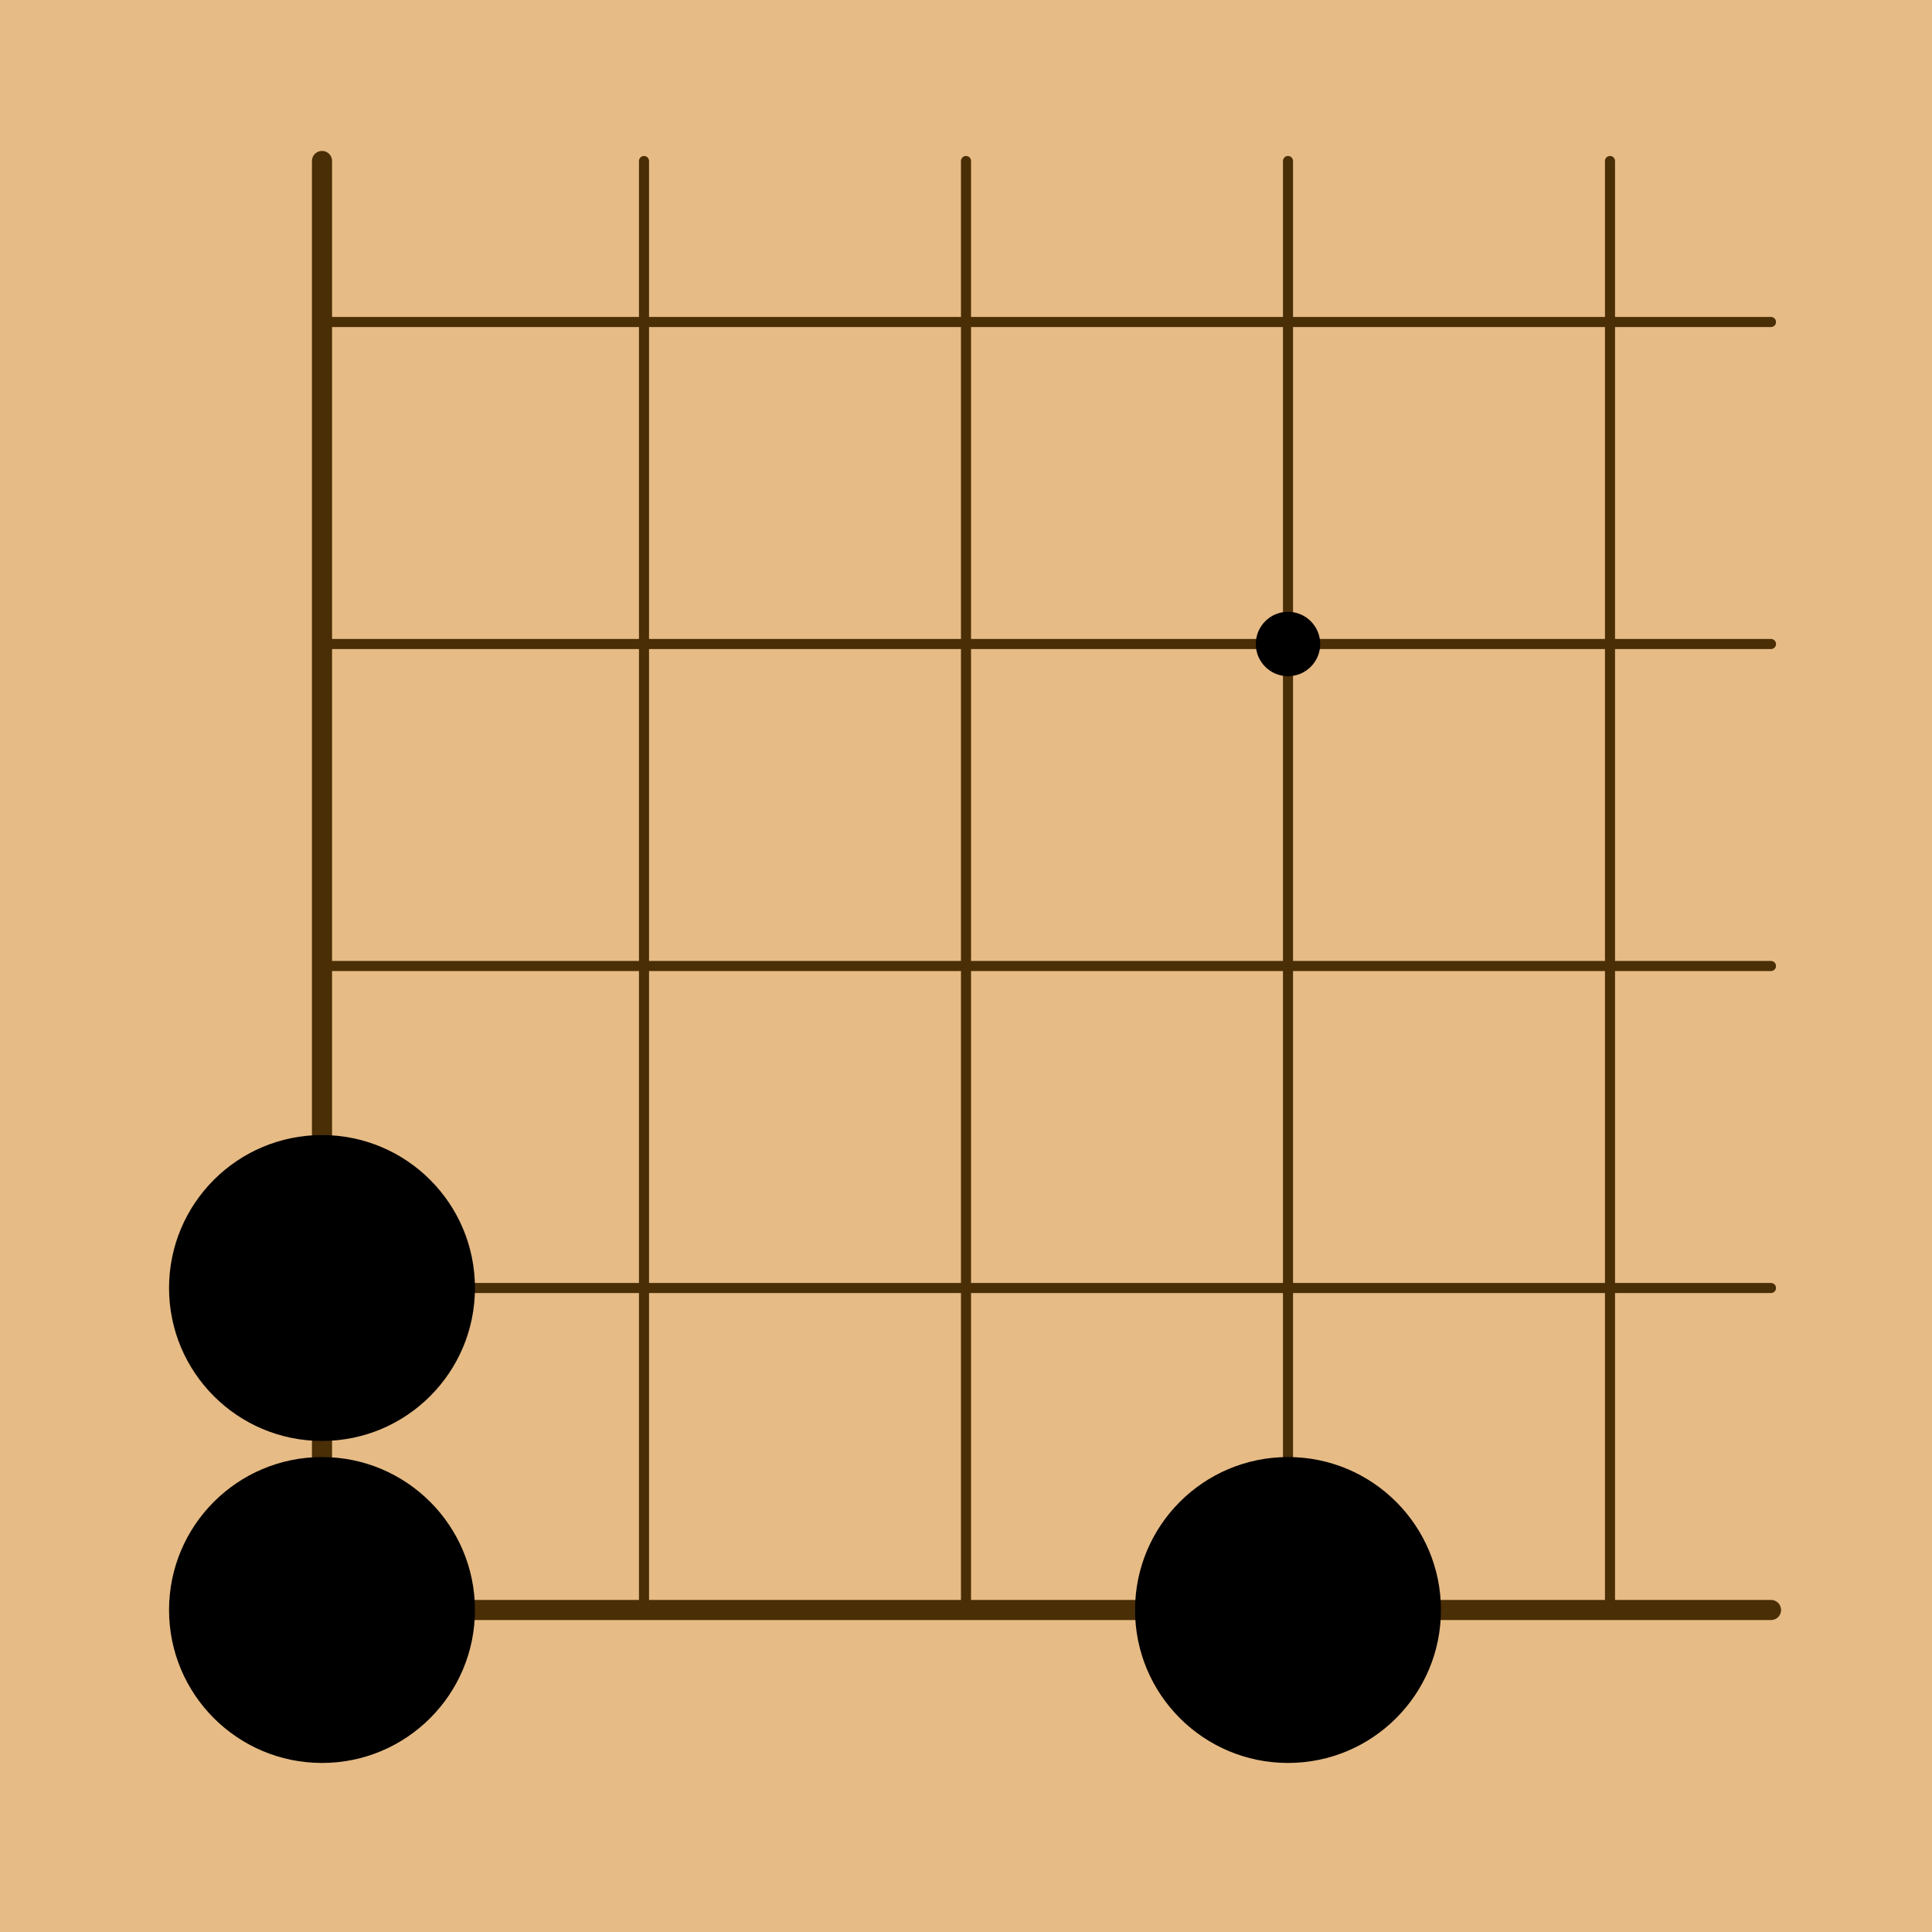
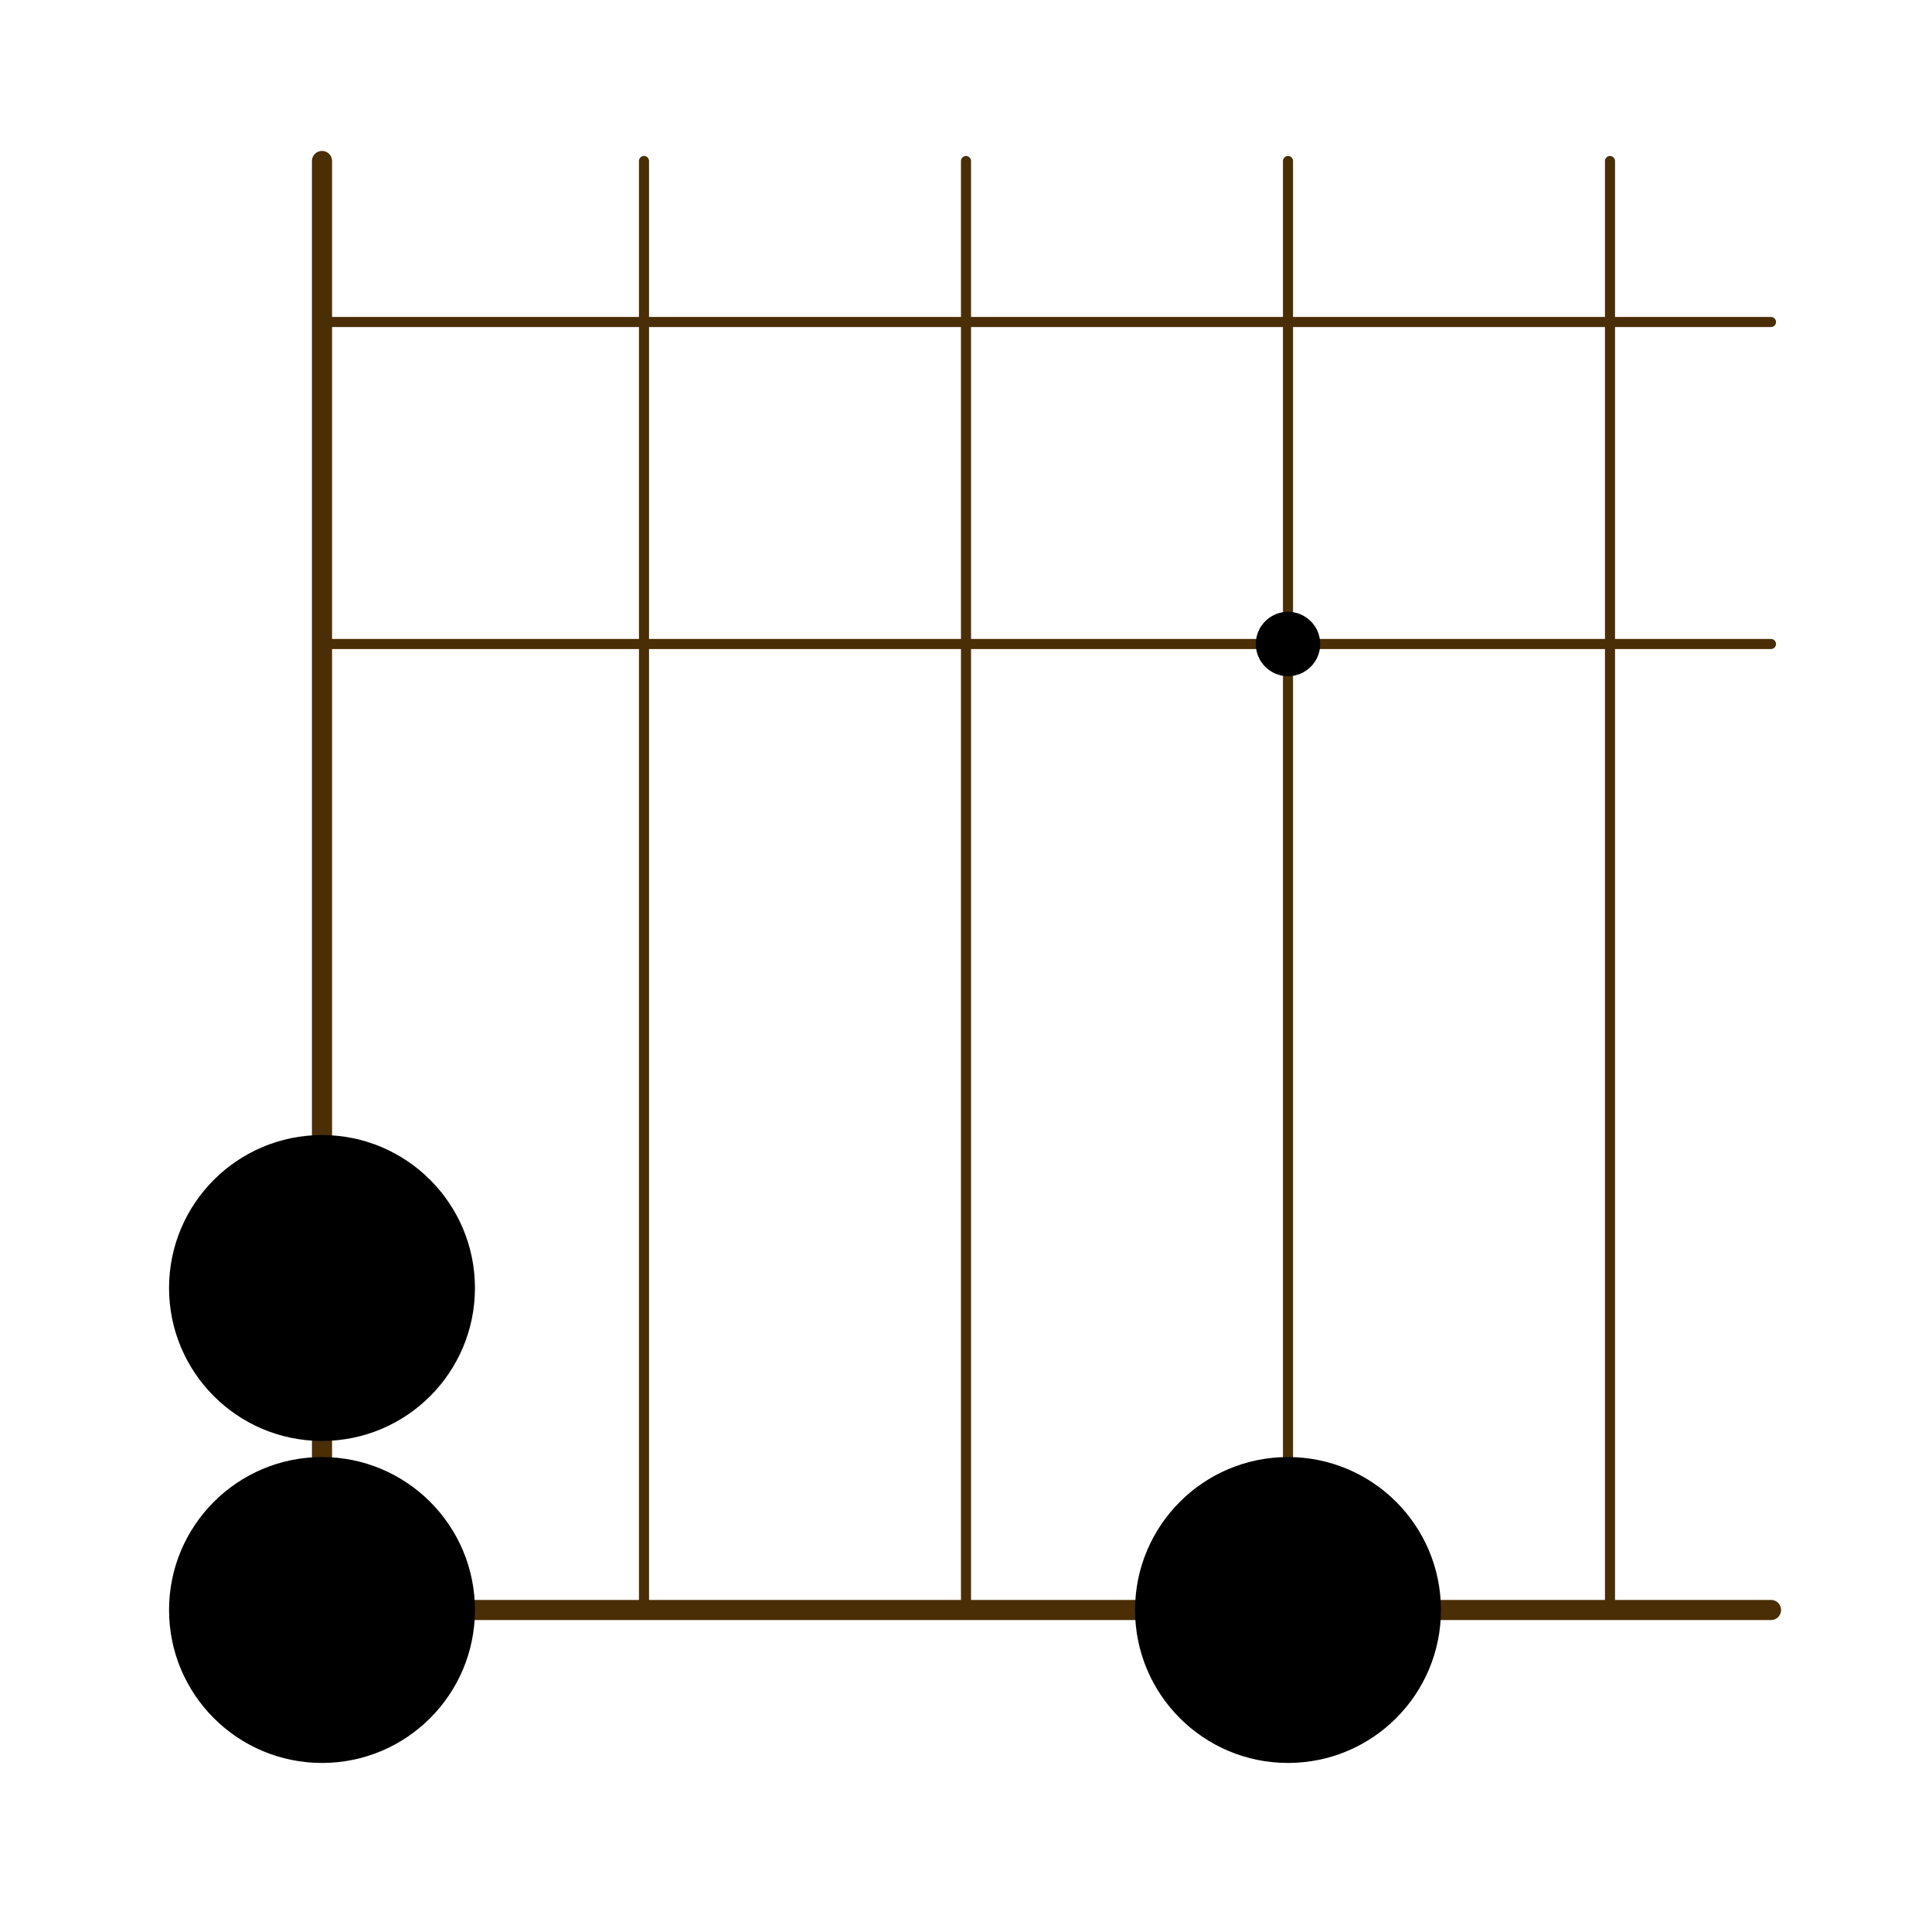
<svg xmlns="http://www.w3.org/2000/svg" width="96" height="96">
  <g>
-     <rect x="0" y="0" width="96" height="96" style="fill: #e6bb85" />
    <g style="stroke: #4a2e06; stroke-linecap: round; stroke-width: 0.5">
      <line x1="16" y1="8" x2="16" y2="80" style="stroke-width: 1" />
      <line x1="32" y1="8" x2="32" y2="80" />
      <line x1="48" y1="8" x2="48" y2="80" />
      <line x1="64" y1="8" x2="64" y2="80" />
      <line x1="80" y1="8" x2="80" y2="80" />
      <line x1="16" y1="16" x2="88" y2="16" />
      <line x1="16" y1="32" x2="88" y2="32" />
-       <line x1="16" y1="48" x2="88" y2="48" />
-       <line x1="16" y1="64" x2="88" y2="64" />
      <line x1="16" y1="80" x2="88" y2="80" style="stroke-width: 1" />
    </g>
    <g style="fill: #000">
      <circle cx="64" cy="32" r="1.6" />
    </g>
    <g>
      <circle cx="16" cy="64" r="7.6" style="fill: #000" />
      <circle cx="16" cy="80" r="7.6" style="fill: #000" />
      <circle cx="64" cy="80" r="7.6" style="fill: #000" />
    </g>
  </g>
</svg>